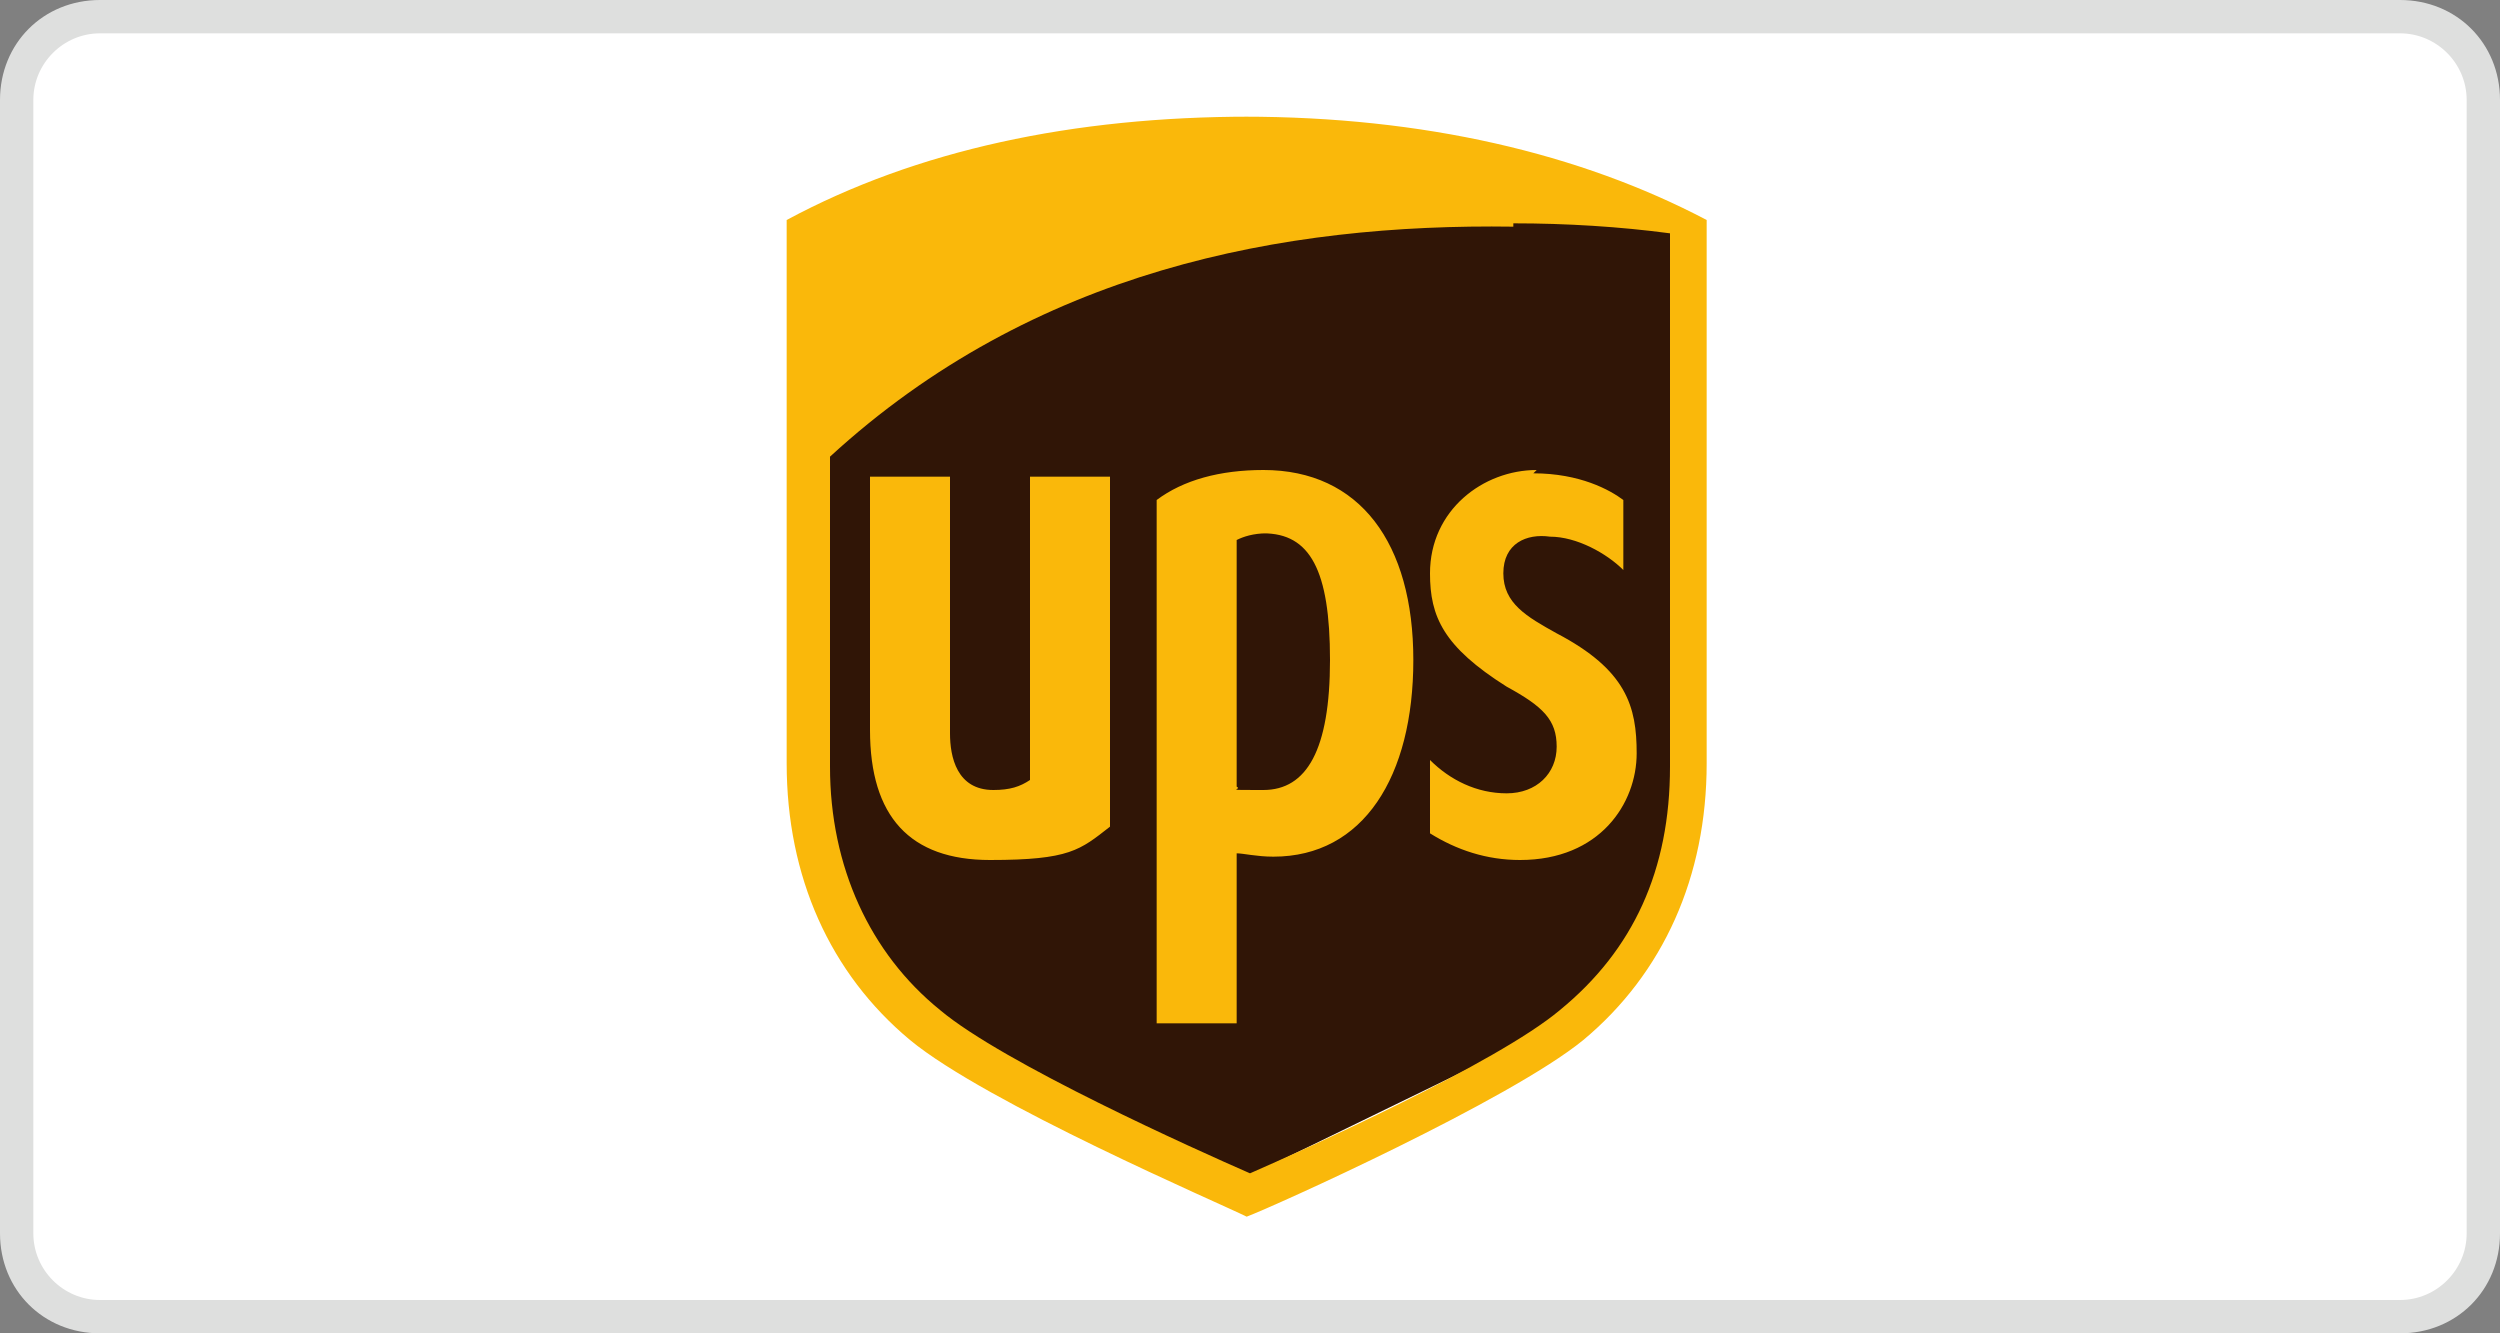
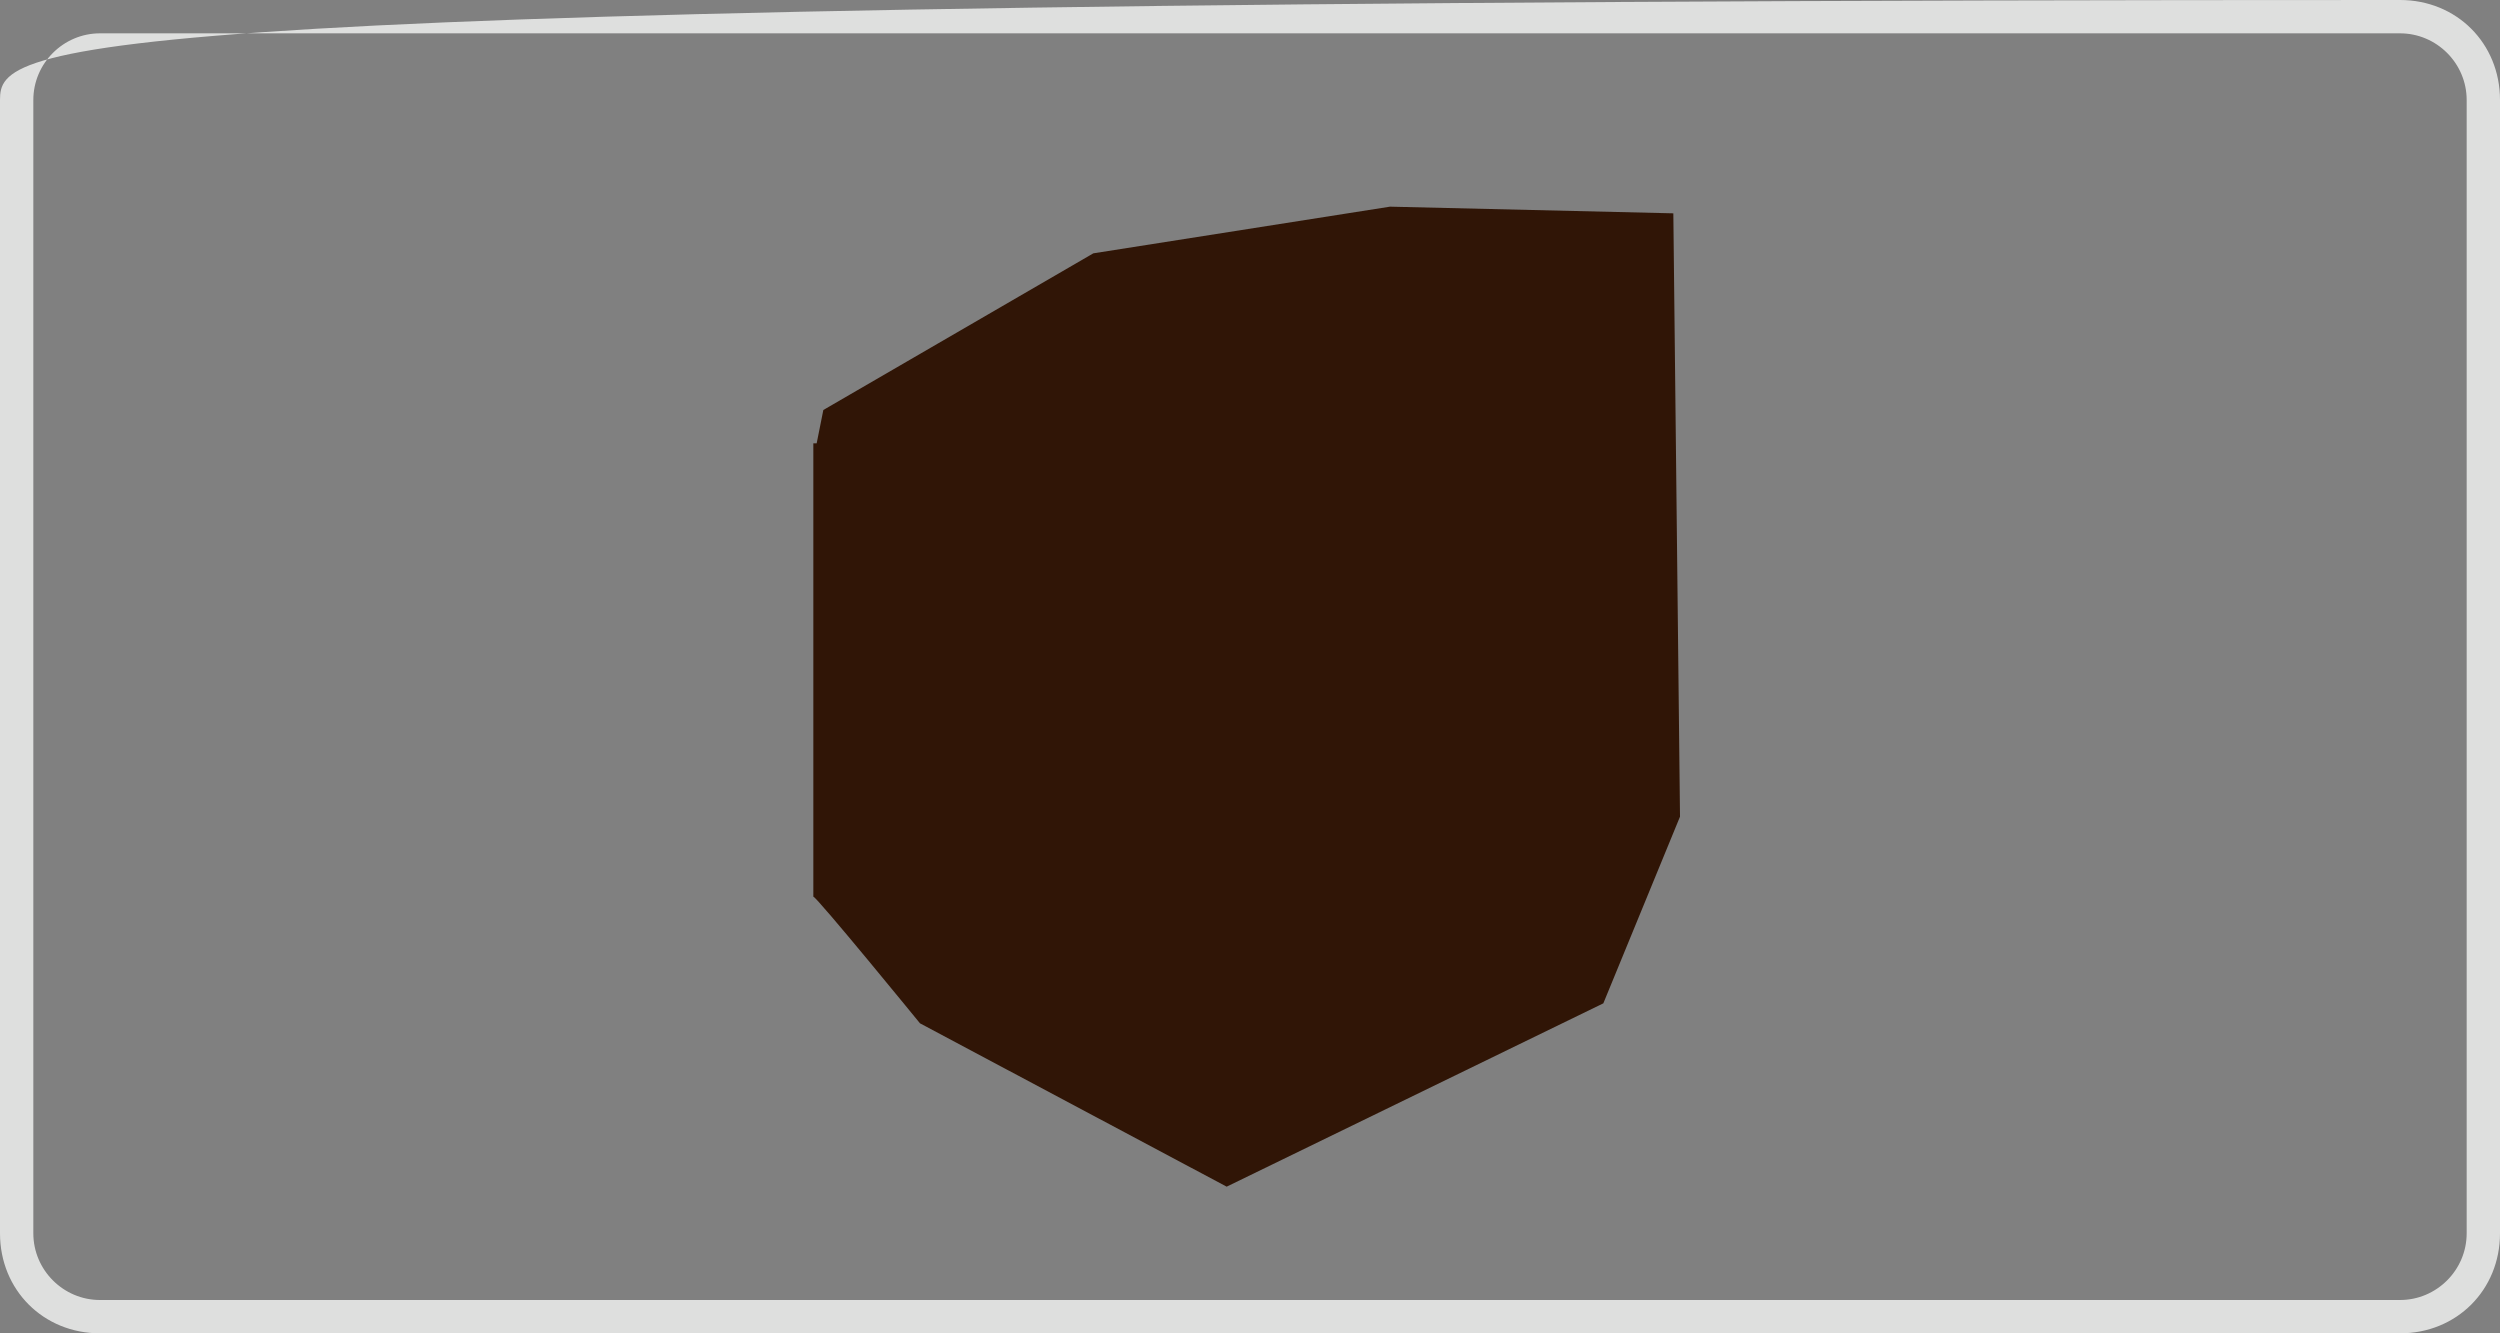
<svg xmlns="http://www.w3.org/2000/svg" id="Lager_1" data-name="Lager 1" version="1.1" viewBox="0 0 75 40">
  <rect x="0" y="0" width="75" height="40" fill="#808080" stroke="none" />
  <defs>
    <style>
      .cls-1 {
        fill: #301506;
        fill-rule: evenodd;
      }

      .cls-1, .cls-2, .cls-3, .cls-4 {
        stroke-width: 0px;
      }

      .cls-2 {
        fill: #dedfde;
      }

      .cls-3 {
        fill: #fff;
      }

      .cls-4 {
        fill: #fab80a;
      }
    </style>
  </defs>
  <g id="Lager_2" data-name="Lager 2">
-     <rect class="cls-3" x=".5" y=".5" width="74" height="39" rx="2.5" ry="2.5" />
-     <path class="cls-2" d="M72,1c1.1,0,2,.9,2,2v34c0,1.1-.9,2-2,2H3c-1.1,0-2-.9-2-2V3c0-1.1.9-2,2-2h69M72,0H3C1.3,0,0,1.3,0,3v34c0,1.7,1.3,3,3,3h69c1.7,0,3-1.3,3-3V3C75,1.3,73.7,0,72,0h0Z" />
+     <path class="cls-2" d="M72,1c1.1,0,2,.9,2,2v34c0,1.1-.9,2-2,2H3c-1.1,0-2-.9-2-2V3c0-1.1.9-2,2-2h69M72,0C1.3,0,0,1.3,0,3v34c0,1.7,1.3,3,3,3h69c1.7,0,3-1.3,3-3V3C75,1.3,73.7,0,72,0h0Z" />
  </g>
  <g id="Fraktsätt">
    <path class="cls-1" d="M24.4,13.3v13.6c.1,0,3.2,3.8,3.2,3.8l9.2,4.9,11.3-5.5,2.3-5.6-.2-18.1-8.5-.2-8.9,1.4-8.1,4.7s-.2,1-.2,1Z" />
-     <path class="cls-4" d="M37.5,3.5c-5.3,0-10,1-13.9,3.1v16.3c0,3.4,1.3,6.3,3.7,8.3,2.3,1.9,9.3,4.9,10.1,5.3.8-.3,7.9-3.5,10.1-5.3,2.4-2,3.7-4.9,3.7-8.3V6.6c-3.8-2-8.5-3.1-13.9-3.1h0ZM45.4,6.7c1.6,0,3.2.1,4.7.3v16c0,3.1-1.1,5.5-3.3,7.3-1.9,1.6-7.7,4.2-9.3,4.9-1.6-.7-7.4-3.3-9.3-4.9-2.1-1.7-3.3-4.3-3.3-7.3v-9.3c6.1-5.6,13.6-7,20.5-6.9h0ZM37.9,14.1c-1.3,0-2.4.3-3.2.9v15.7h2.4v-5.1c.2,0,.6.1,1.1.1,2.7,0,4.2-2.4,4.2-5.9s-1.6-5.7-4.5-5.7h0ZM46.1,14.1c-1.6,0-3.2,1.2-3.2,3.1,0,1.3.4,2.2,2.3,3.4,1.1.6,1.5,1,1.5,1.8,0,.8-.6,1.4-1.5,1.4s-1.7-.4-2.3-1v2.2c.8.5,1.7.8,2.7.8,2.4,0,3.5-1.7,3.5-3.2,0-1.4-.3-2.5-2.4-3.6-.9-.5-1.6-.9-1.6-1.8,0-.9.7-1.2,1.4-1.1.8,0,1.7.5,2.2,1v-2.1c-.4-.3-1.3-.8-2.7-.8h0ZM26.1,14.3v7.6c0,2.6,1.2,3.9,3.6,3.9s2.7-.3,3.6-1v-10.5h-2.4v9.1c-.3.2-.6.3-1.1.3-1.1,0-1.3-1-1.3-1.7v-7.7h-2.4ZM37.9,16c1.4,0,2,1.1,2,3.8s-.7,3.9-2,3.9-.6,0-.8-.1v-7.4c.2-.1.5-.2.9-.2h0Z" />
  </g>
</svg>